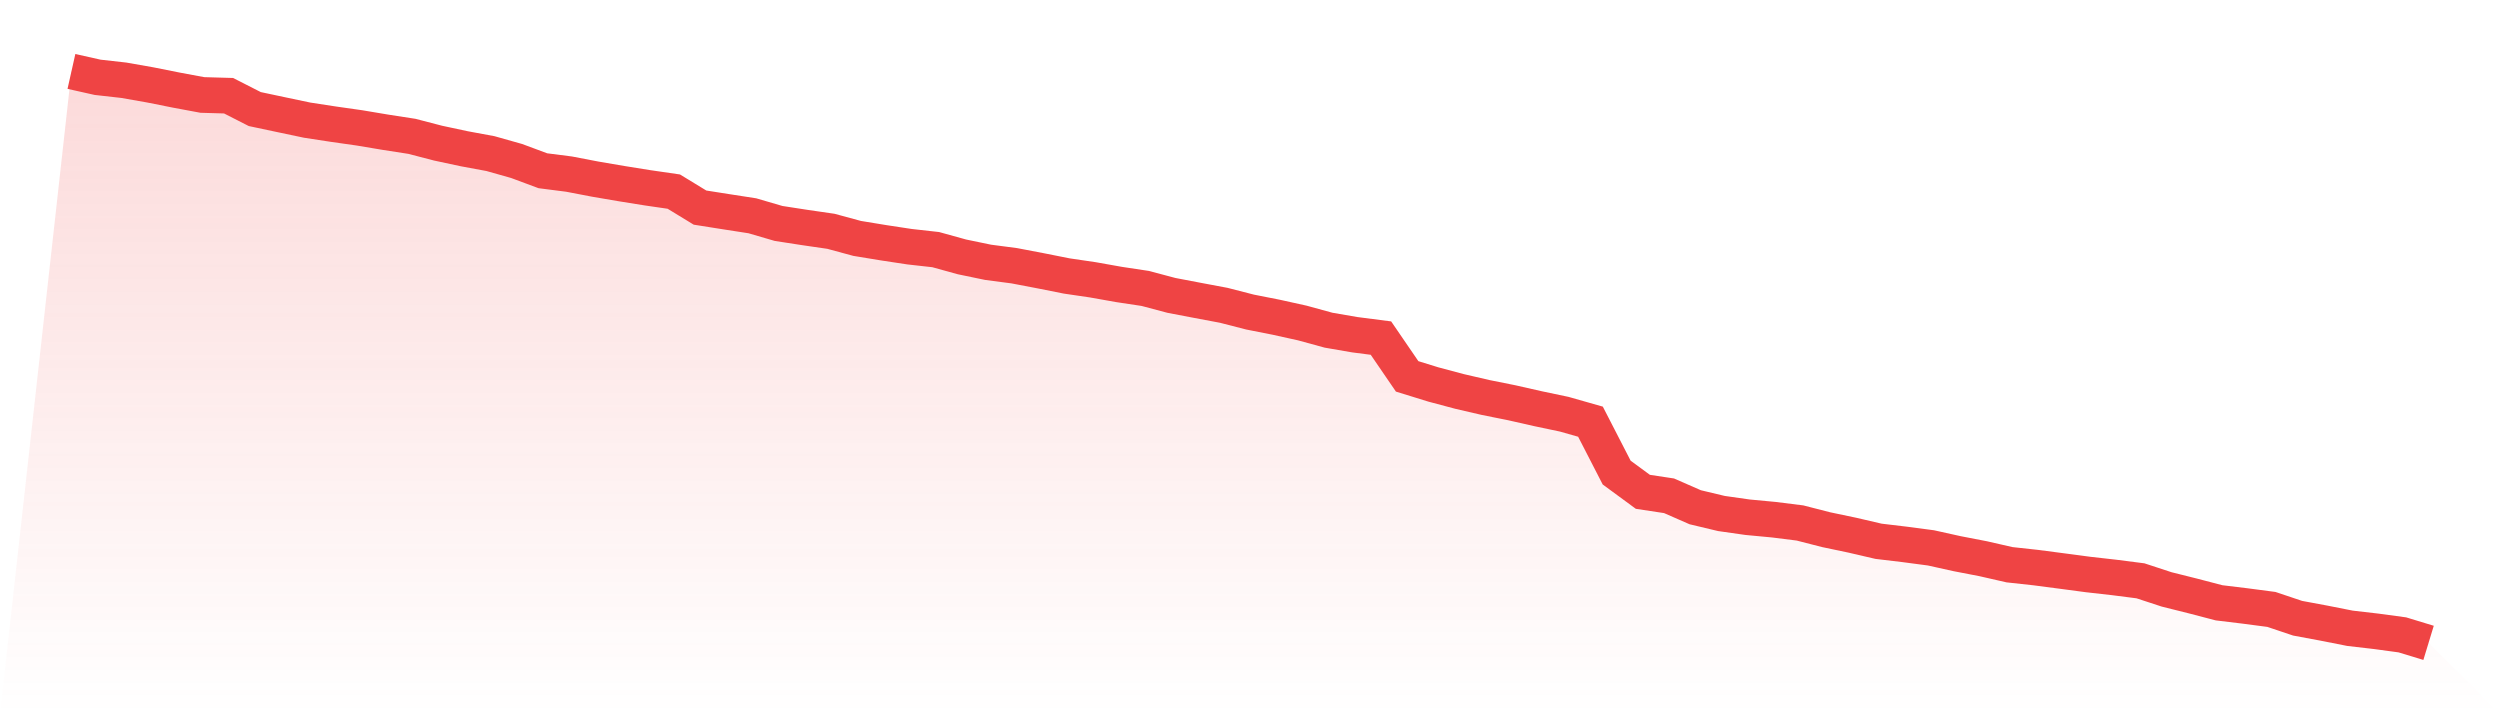
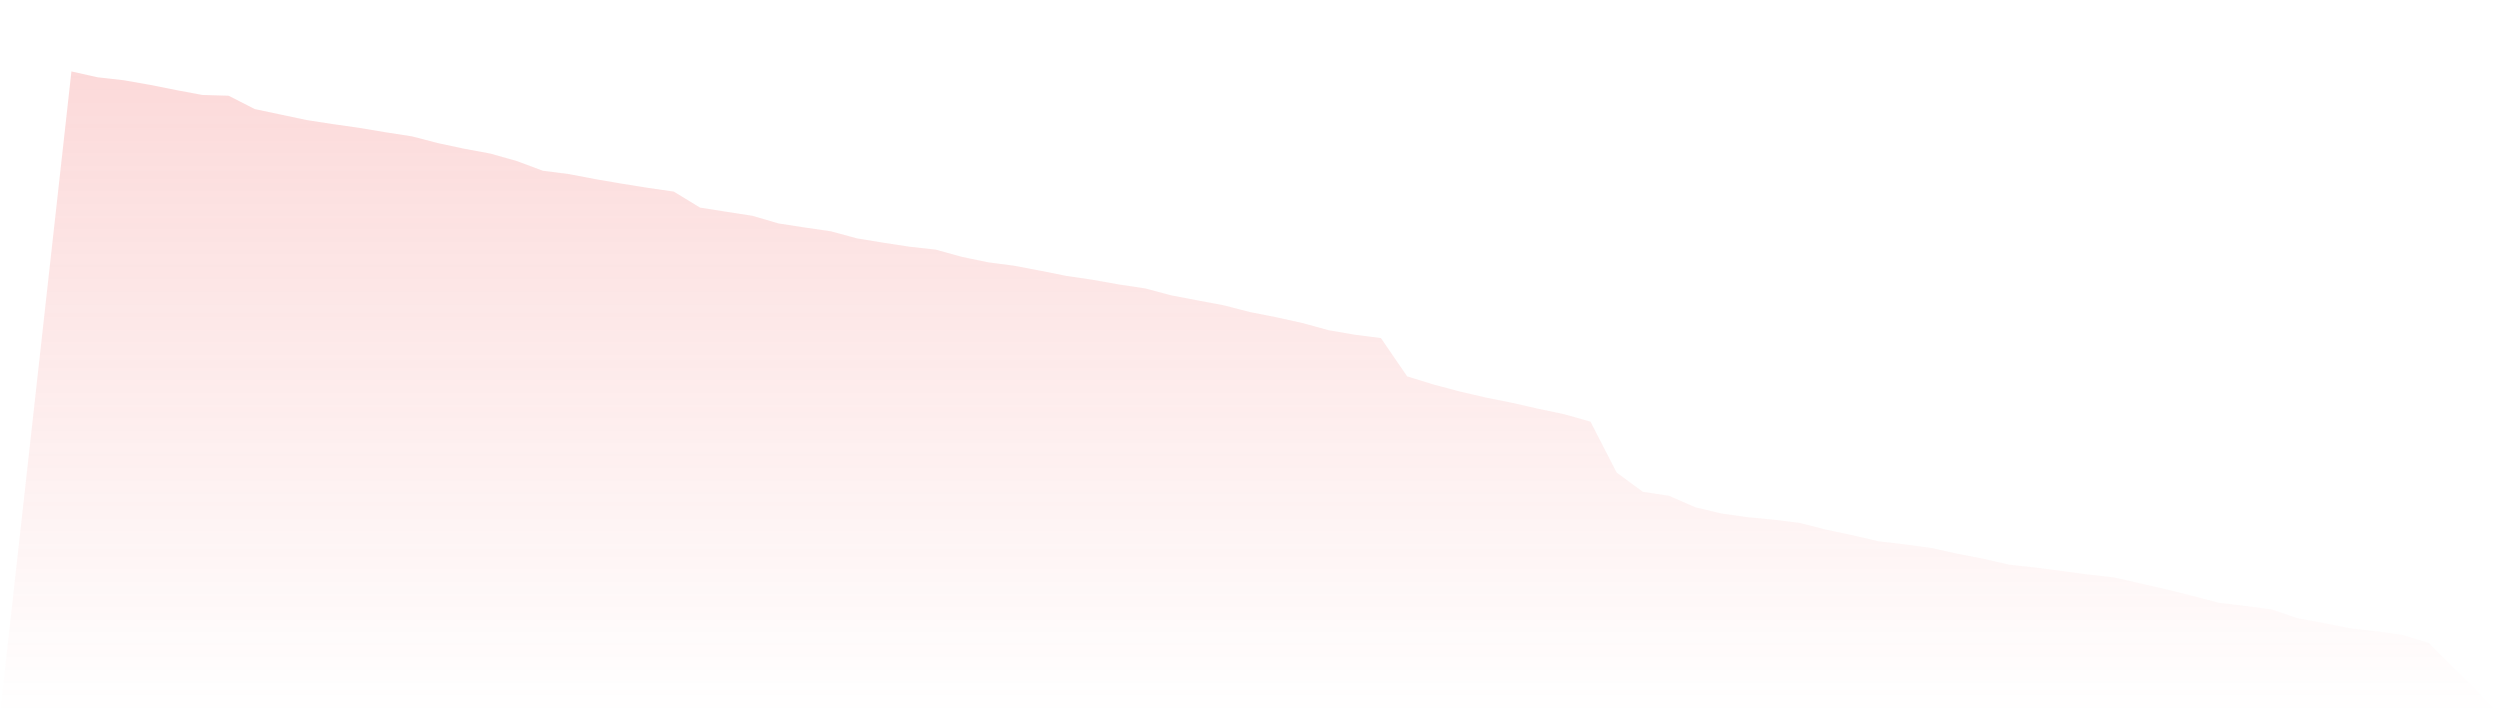
<svg xmlns="http://www.w3.org/2000/svg" viewBox="0 0 140 40">
  <defs>
    <linearGradient id="gradient" x1="0" x2="0" y1="0" y2="1">
      <stop offset="0%" stop-color="#ef4444" stop-opacity="0.2" />
      <stop offset="100%" stop-color="#ef4444" stop-opacity="0" />
    </linearGradient>
  </defs>
-   <path d="M4,4 L4,4 L5.467,4.329 L6.933,4.494 L8.4,4.752 L9.867,5.045 L11.333,5.318 L12.8,5.36 L14.267,6.108 L15.733,6.419 L17.2,6.728 L18.667,6.953 L20.133,7.162 L21.6,7.408 L23.067,7.635 L24.533,8.016 L26,8.33 L27.467,8.602 L28.933,9.016 L30.4,9.562 L31.867,9.75 L33.333,10.031 L34.8,10.282 L36.267,10.517 L37.733,10.73 L39.2,11.625 L40.667,11.857 L42.133,12.084 L43.6,12.513 L45.067,12.74 L46.533,12.953 L48,13.351 L49.467,13.592 L50.933,13.815 L52.4,13.979 L53.867,14.385 L55.333,14.689 L56.8,14.882 L58.267,15.162 L59.733,15.454 L61.2,15.67 L62.667,15.931 L64.133,16.152 L65.6,16.542 L67.067,16.822 L68.533,17.098 L70,17.475 L71.467,17.765 L72.933,18.089 L74.4,18.491 L75.867,18.744 L77.333,18.933 L78.8,21.077 L80.267,21.53 L81.733,21.921 L83.2,22.261 L84.667,22.556 L86.133,22.888 L87.6,23.197 L89.067,23.614 L90.533,26.464 L92,27.542 L93.467,27.764 L94.933,28.406 L96.4,28.756 L97.867,28.965 L99.333,29.103 L100.8,29.287 L102.267,29.663 L103.733,29.971 L105.2,30.312 L106.667,30.487 L108.133,30.681 L109.6,31.006 L111.067,31.29 L112.533,31.625 L114,31.785 L115.467,31.977 L116.933,32.172 L118.4,32.338 L119.867,32.526 L121.333,33.007 L122.8,33.374 L124.267,33.757 L125.733,33.935 L127.2,34.128 L128.667,34.621 L130.133,34.894 L131.6,35.184 L133.067,35.354 L134.533,35.553 L136,36 L140,40 L0,40 z" fill="url(#gradient)" />
-   <path d="M4,4 L4,4 L5.467,4.329 L6.933,4.494 L8.4,4.752 L9.867,5.045 L11.333,5.318 L12.8,5.36 L14.267,6.108 L15.733,6.419 L17.2,6.728 L18.667,6.953 L20.133,7.162 L21.6,7.408 L23.067,7.635 L24.533,8.016 L26,8.33 L27.467,8.602 L28.933,9.016 L30.4,9.562 L31.867,9.75 L33.333,10.031 L34.8,10.282 L36.267,10.517 L37.733,10.73 L39.2,11.625 L40.667,11.857 L42.133,12.084 L43.6,12.513 L45.067,12.74 L46.533,12.953 L48,13.351 L49.467,13.592 L50.933,13.815 L52.4,13.979 L53.867,14.385 L55.333,14.689 L56.8,14.882 L58.267,15.162 L59.733,15.454 L61.2,15.67 L62.667,15.931 L64.133,16.152 L65.6,16.542 L67.067,16.822 L68.533,17.098 L70,17.475 L71.467,17.765 L72.933,18.089 L74.4,18.491 L75.867,18.744 L77.333,18.933 L78.8,21.077 L80.267,21.53 L81.733,21.921 L83.2,22.261 L84.667,22.556 L86.133,22.888 L87.6,23.197 L89.067,23.614 L90.533,26.464 L92,27.542 L93.467,27.764 L94.933,28.406 L96.4,28.756 L97.867,28.965 L99.333,29.103 L100.8,29.287 L102.267,29.663 L103.733,29.971 L105.2,30.312 L106.667,30.487 L108.133,30.681 L109.6,31.006 L111.067,31.29 L112.533,31.625 L114,31.785 L115.467,31.977 L116.933,32.172 L118.4,32.338 L119.867,32.526 L121.333,33.007 L122.8,33.374 L124.267,33.757 L125.733,33.935 L127.2,34.128 L128.667,34.621 L130.133,34.894 L131.6,35.184 L133.067,35.354 L134.533,35.553 L136,36" fill="none" stroke="#ef4444" stroke-width="2" />
+   <path d="M4,4 L4,4 L5.467,4.329 L6.933,4.494 L8.4,4.752 L9.867,5.045 L11.333,5.318 L12.8,5.36 L14.267,6.108 L15.733,6.419 L17.2,6.728 L18.667,6.953 L20.133,7.162 L21.6,7.408 L23.067,7.635 L24.533,8.016 L26,8.33 L27.467,8.602 L28.933,9.016 L30.4,9.562 L31.867,9.75 L33.333,10.031 L34.8,10.282 L36.267,10.517 L37.733,10.73 L39.2,11.625 L40.667,11.857 L42.133,12.084 L43.6,12.513 L45.067,12.74 L46.533,12.953 L48,13.351 L49.467,13.592 L50.933,13.815 L52.4,13.979 L53.867,14.385 L55.333,14.689 L56.8,14.882 L58.267,15.162 L59.733,15.454 L61.2,15.67 L62.667,15.931 L64.133,16.152 L65.6,16.542 L67.067,16.822 L68.533,17.098 L70,17.475 L71.467,17.765 L72.933,18.089 L74.4,18.491 L75.867,18.744 L77.333,18.933 L78.8,21.077 L80.267,21.53 L81.733,21.921 L83.2,22.261 L84.667,22.556 L86.133,22.888 L87.6,23.197 L89.067,23.614 L90.533,26.464 L92,27.542 L93.467,27.764 L94.933,28.406 L96.4,28.756 L97.867,28.965 L99.333,29.103 L100.8,29.287 L102.267,29.663 L103.733,29.971 L105.2,30.312 L106.667,30.487 L108.133,30.681 L109.6,31.006 L111.067,31.29 L112.533,31.625 L114,31.785 L115.467,31.977 L116.933,32.172 L118.4,32.338 L121.333,33.007 L122.8,33.374 L124.267,33.757 L125.733,33.935 L127.2,34.128 L128.667,34.621 L130.133,34.894 L131.6,35.184 L133.067,35.354 L134.533,35.553 L136,36 L140,40 L0,40 z" fill="url(#gradient)" />
</svg>